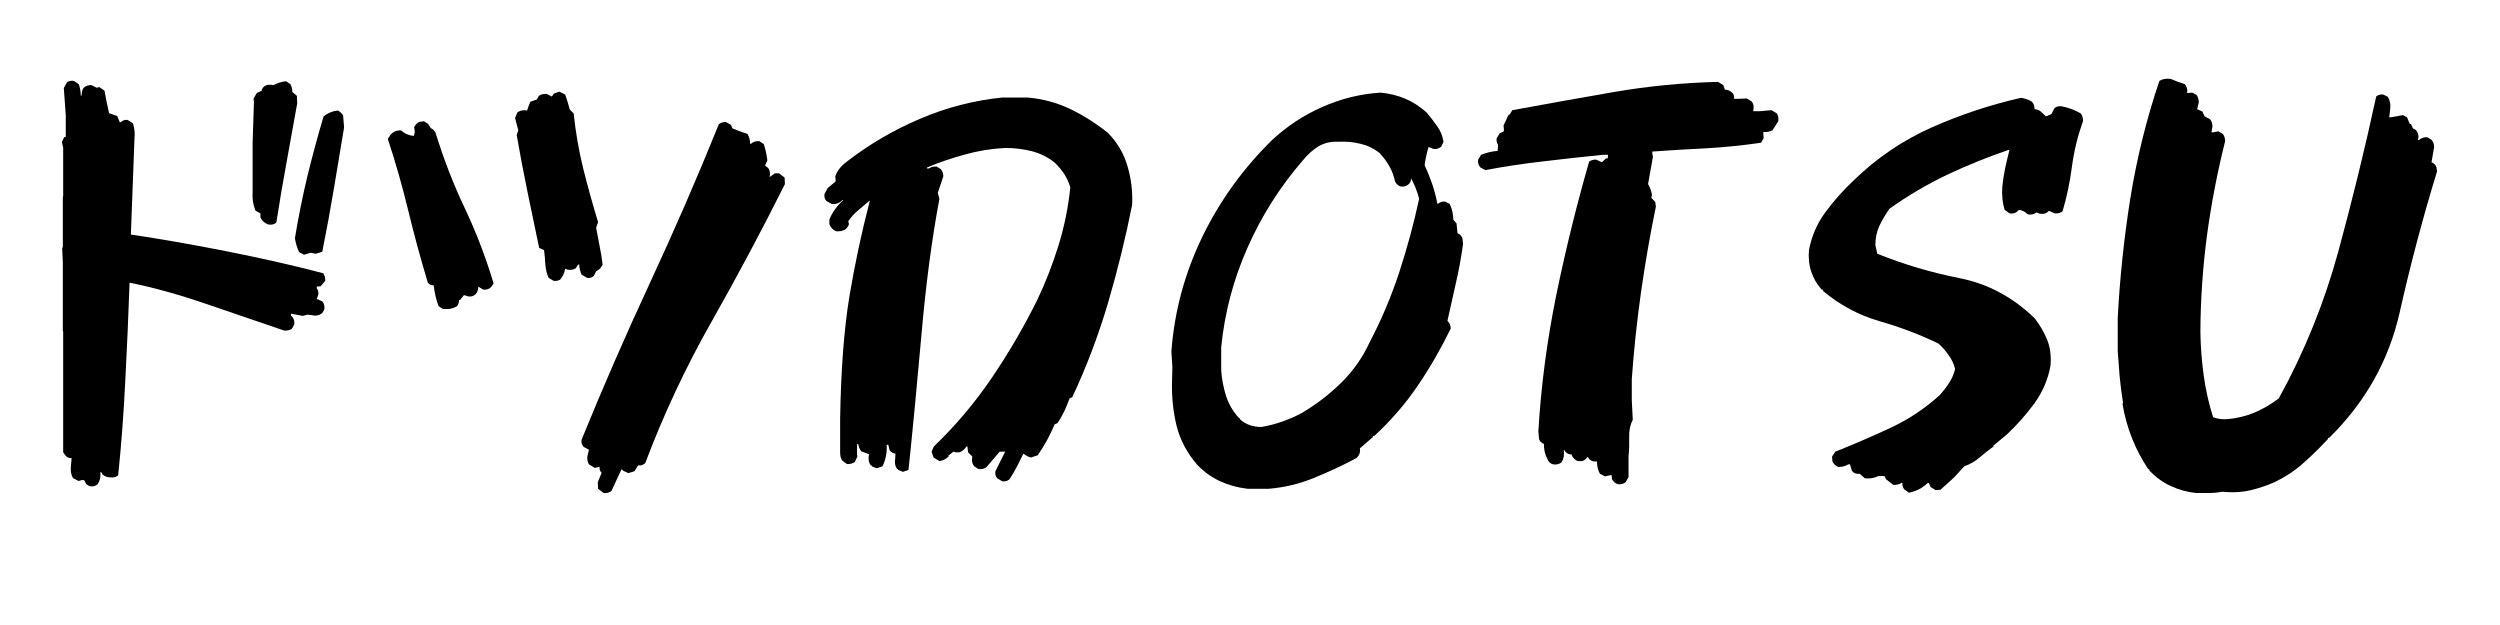
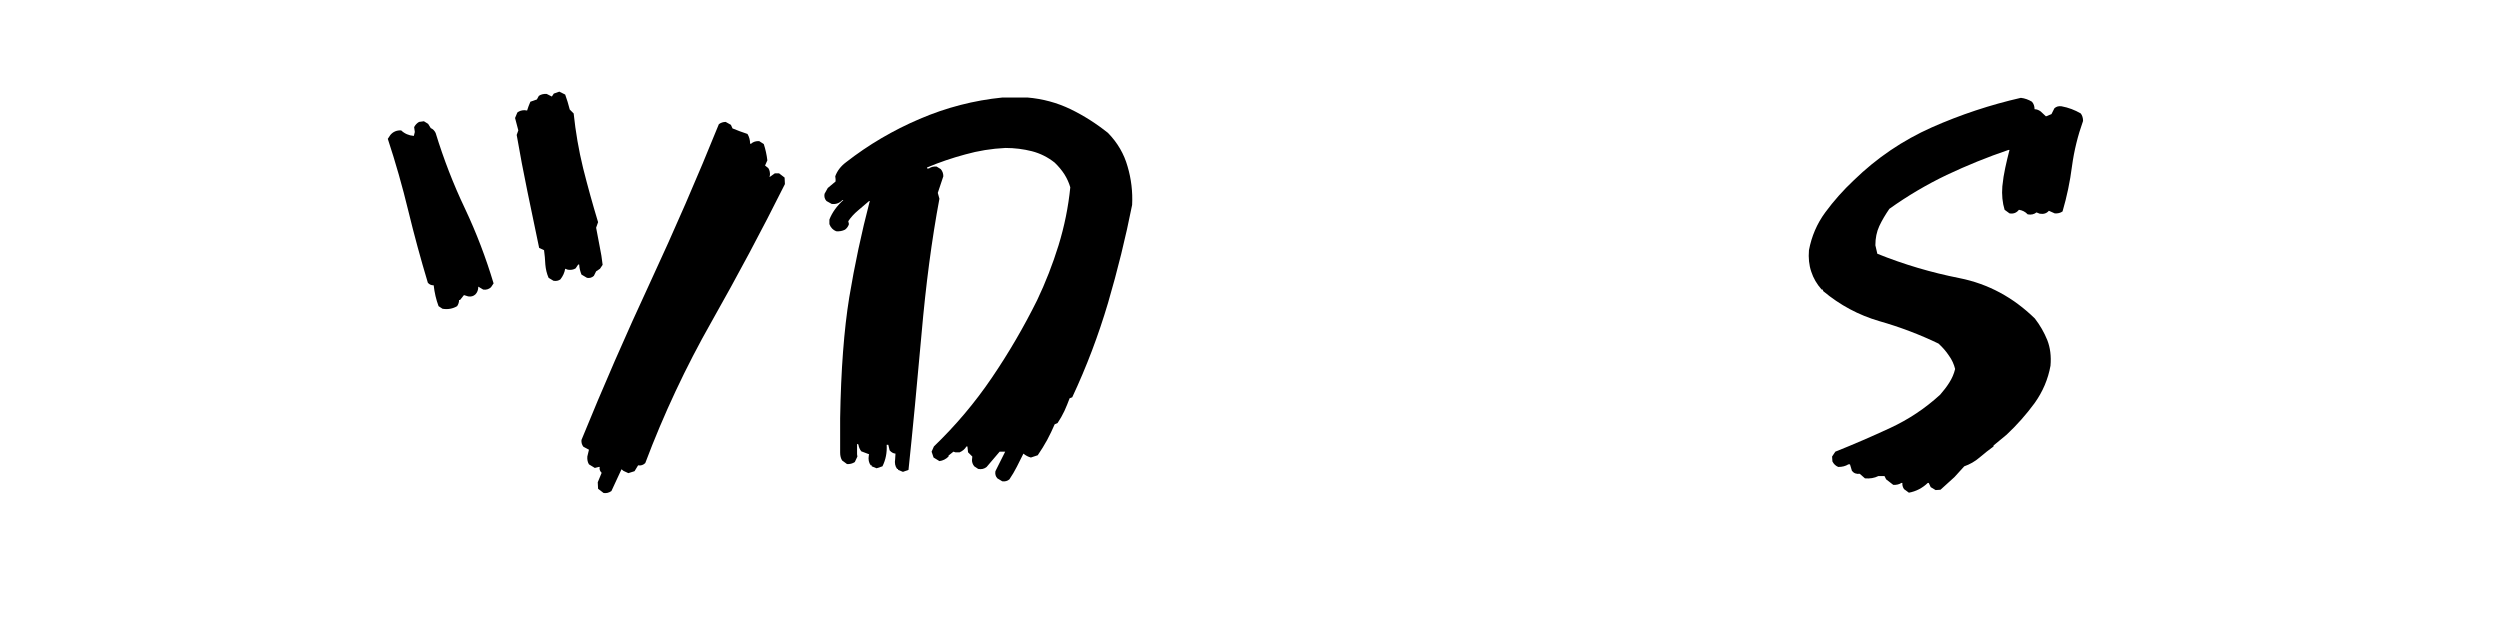
<svg xmlns="http://www.w3.org/2000/svg" width="160" zoomAndPan="magnify" viewBox="0 0 120 30" height="40" preserveAspectRatio="xMidYMid meet" version="1.0">
  <defs>
    <g />
  </defs>
  <g fill="#000000" fill-opacity="1">
    <g transform="translate(1.938, 22.758)">
      <g>
-         <path d="M 2.359 0.578 L 2.203 0.484 L 2.109 0.297 L 2.016 0.281 L 1.828 0.328 L 1.562 0.188 C 1.469 0.02 1.438 -0.18 1.469 -0.422 L 1.5 -0.766 C 1.352 -0.766 1.242 -0.82 1.172 -0.938 L 1.094 -1.047 L 1.094 -6.844 L 1.078 -6.875 L 1.078 -10.141 L 1.047 -10.859 L 1.078 -10.891 L 1.078 -13.312 L 1.094 -13.344 L 1.094 -15.672 L 1.031 -15.938 L 1.141 -16.172 L 1.219 -16.188 L 1.219 -17.219 L 1.125 -18.531 L 1.281 -18.812 C 1.375 -18.875 1.484 -18.895 1.609 -18.875 L 1.844 -18.719 C 1.906 -18.539 1.938 -18.359 1.938 -18.172 L 1.984 -18.172 C 1.973 -18.316 2.004 -18.441 2.078 -18.547 C 2.191 -18.641 2.316 -18.68 2.453 -18.672 L 2.703 -18.547 L 2.828 -18.578 L 3.078 -18.406 C 3.141 -18.051 3.211 -17.691 3.297 -17.328 L 3.688 -17.188 L 3.812 -16.891 L 3.859 -16.891 C 3.953 -16.984 4.062 -17.02 4.188 -17 L 4.438 -16.844 C 4.52 -16.613 4.547 -16.359 4.516 -16.078 L 4.344 -11.5 C 5.758 -11.289 7.305 -11.02 8.984 -10.688 C 10.672 -10.352 12.203 -10.004 13.578 -9.641 C 13.648 -9.535 13.68 -9.414 13.672 -9.281 L 13.453 -9.016 L 13.266 -9 L 13.266 -8.922 C 13.328 -8.848 13.352 -8.75 13.344 -8.625 L 13.266 -8.406 L 13.531 -8.297 C 13.625 -8.18 13.656 -8.047 13.625 -7.891 L 13.531 -7.734 C 13.438 -7.648 13.316 -7.609 13.172 -7.609 L 12.828 -7.656 L 12.594 -7.594 L 12.031 -7.703 L 12.031 -7.609 C 12.156 -7.504 12.207 -7.363 12.188 -7.188 L 12.078 -6.984 C 11.973 -6.91 11.848 -6.879 11.703 -6.891 C 10.609 -7.266 9.375 -7.688 8 -8.156 C 6.633 -8.625 5.395 -8.969 4.281 -9.188 C 4.227 -7.625 4.16 -6.07 4.078 -4.531 C 4.004 -2.988 3.891 -1.457 3.734 0.062 C 3.629 0.145 3.504 0.176 3.359 0.156 C 3.203 0.156 3.07 0.102 2.969 0 L 2.922 -0.094 L 2.875 -0.094 C 2.906 0.125 2.863 0.316 2.75 0.484 C 2.645 0.578 2.516 0.609 2.359 0.578 Z M 12.656 -10.531 L 12.422 -10.656 C 12.316 -10.875 12.25 -11.098 12.219 -11.328 C 12.383 -12.328 12.582 -13.312 12.812 -14.281 C 13.051 -15.258 13.312 -16.223 13.594 -17.172 C 13.801 -17.336 14.031 -17.43 14.281 -17.453 C 14.383 -17.398 14.469 -17.32 14.531 -17.219 L 14.578 -16.641 C 14.41 -15.641 14.242 -14.641 14.078 -13.641 C 13.91 -12.641 13.727 -11.648 13.531 -10.672 L 13.219 -10.578 L 12.969 -10.625 Z M 10.938 -11.984 C 10.758 -12.047 10.633 -12.16 10.562 -12.328 L 10.562 -12.516 L 10.328 -12.641 C 10.211 -12.922 10.164 -13.223 10.188 -13.547 L 10.188 -15.891 L 10.25 -17.844 L 10.234 -18.031 L 10.391 -18.297 L 10.609 -18.391 C 10.648 -18.547 10.75 -18.645 10.906 -18.688 L 11.094 -18.688 L 11.188 -18.672 C 11.375 -18.773 11.578 -18.836 11.797 -18.859 L 12 -18.719 C 12.062 -18.602 12.094 -18.477 12.094 -18.344 L 12.312 -18.156 L 12.328 -17.797 C 12.16 -16.848 11.988 -15.895 11.812 -14.938 C 11.633 -13.977 11.473 -13.023 11.328 -12.078 C 11.223 -11.984 11.094 -11.953 10.938 -11.984 Z M 10.938 -11.984 " />
-       </g>
+         </g>
    </g>
    <g transform="translate(17.567, 22.758)">
      <g>
        <path d="M 11.406 0.906 L 11.141 0.703 L 11.125 0.391 L 11.312 -0.062 C 11.227 -0.145 11.195 -0.238 11.219 -0.344 L 11.172 -0.344 L 10.984 -0.297 L 10.703 -0.469 C 10.641 -0.57 10.613 -0.695 10.625 -0.844 L 10.703 -1.172 L 10.438 -1.312 C 10.363 -1.406 10.332 -1.516 10.344 -1.641 C 11.375 -4.172 12.473 -6.691 13.641 -9.203 C 14.805 -11.711 15.906 -14.242 16.938 -16.797 C 17.031 -16.867 17.141 -16.906 17.266 -16.906 L 17.516 -16.766 L 17.594 -16.594 C 17.82 -16.5 18.062 -16.41 18.312 -16.328 C 18.395 -16.191 18.438 -16.035 18.438 -15.859 L 18.484 -15.859 C 18.586 -15.953 18.719 -15.992 18.875 -15.984 L 19.094 -15.844 C 19.176 -15.594 19.234 -15.332 19.266 -15.062 L 19.156 -14.812 L 19.312 -14.688 C 19.375 -14.594 19.398 -14.477 19.391 -14.344 L 19.359 -14.281 L 19.406 -14.281 L 19.625 -14.438 L 19.828 -14.438 L 20.094 -14.234 L 20.109 -13.922 C 19.004 -11.711 17.832 -9.516 16.594 -7.328 C 15.352 -5.141 14.289 -2.875 13.406 -0.531 C 13.312 -0.438 13.195 -0.398 13.062 -0.422 L 12.891 -0.141 L 12.594 -0.047 L 12.359 -0.156 L 12.266 -0.234 L 11.781 0.812 C 11.664 0.895 11.539 0.926 11.406 0.906 Z M 3.672 -7.938 L 3.484 -8.062 C 3.367 -8.375 3.289 -8.707 3.25 -9.062 C 3.133 -9.062 3.039 -9.102 2.969 -9.188 C 2.625 -10.332 2.312 -11.484 2.031 -12.641 C 1.75 -13.805 1.422 -14.957 1.047 -16.094 L 1.172 -16.281 C 1.305 -16.438 1.477 -16.508 1.688 -16.5 C 1.852 -16.344 2.055 -16.254 2.297 -16.234 L 2.344 -16.422 L 2.312 -16.656 C 2.363 -16.758 2.441 -16.844 2.547 -16.906 L 2.781 -16.938 L 2.984 -16.812 L 3.109 -16.609 C 3.211 -16.566 3.289 -16.488 3.344 -16.375 C 3.727 -15.125 4.195 -13.914 4.75 -12.75 C 5.301 -11.582 5.758 -10.383 6.125 -9.156 L 6 -8.969 C 5.895 -8.875 5.77 -8.836 5.625 -8.859 L 5.391 -9 C 5.391 -8.844 5.344 -8.719 5.25 -8.625 C 5.156 -8.539 5.039 -8.508 4.906 -8.531 L 4.703 -8.594 L 4.516 -8.359 L 4.469 -8.359 C 4.469 -8.254 4.438 -8.156 4.375 -8.062 C 4.164 -7.938 3.93 -7.895 3.672 -7.938 Z M 9 -9.281 L 8.766 -9.422 C 8.68 -9.617 8.629 -9.832 8.609 -10.062 C 8.598 -10.301 8.578 -10.531 8.547 -10.75 L 8.312 -10.859 C 8.125 -11.766 7.938 -12.664 7.75 -13.562 C 7.562 -14.469 7.391 -15.375 7.234 -16.281 L 7.312 -16.5 L 7.156 -17.094 L 7.266 -17.359 C 7.359 -17.43 7.473 -17.469 7.609 -17.469 L 7.734 -17.453 C 7.773 -17.586 7.828 -17.727 7.891 -17.875 L 8.203 -17.984 L 8.297 -18.156 C 8.398 -18.227 8.523 -18.258 8.672 -18.25 L 8.922 -18.125 L 9.016 -18.266 L 9.281 -18.359 L 9.562 -18.219 C 9.645 -17.988 9.719 -17.75 9.781 -17.5 L 9.969 -17.312 C 10.062 -16.426 10.211 -15.551 10.422 -14.688 C 10.641 -13.82 10.879 -12.957 11.141 -12.094 L 11.047 -11.828 C 11.109 -11.523 11.164 -11.223 11.219 -10.922 C 11.281 -10.629 11.328 -10.336 11.359 -10.047 L 11.234 -9.859 L 11.047 -9.734 L 10.938 -9.516 C 10.844 -9.43 10.734 -9.398 10.609 -9.422 L 10.344 -9.578 C 10.281 -9.734 10.242 -9.895 10.234 -10.062 L 10.188 -10.062 L 10.062 -9.875 C 9.957 -9.812 9.832 -9.789 9.688 -9.812 L 9.562 -9.859 C 9.531 -9.672 9.453 -9.5 9.328 -9.344 C 9.234 -9.281 9.125 -9.258 9 -9.281 Z M 9 -9.281 " />
      </g>
    </g>
    <g transform="translate(38.733, 22.758)">
      <g>
        <path d="M 9.375 0.344 L 9.141 0.203 C 9.055 0.109 9.023 -0.004 9.047 -0.141 L 9.516 -1.078 L 9.25 -1.078 L 8.625 -0.344 C 8.508 -0.25 8.375 -0.219 8.219 -0.25 L 8.031 -0.375 C 7.957 -0.469 7.922 -0.566 7.922 -0.672 L 7.938 -0.844 L 7.734 -1.047 L 7.703 -1.328 L 7.656 -1.328 C 7.582 -1.203 7.473 -1.109 7.328 -1.047 L 7.125 -1.047 L 7.031 -1.078 L 6.797 -0.891 L 6.797 -0.844 C 6.672 -0.719 6.523 -0.645 6.359 -0.625 L 6.078 -0.797 L 5.984 -1.078 L 6.094 -1.328 C 7.133 -2.328 8.062 -3.426 8.875 -4.625 C 9.688 -5.82 10.41 -7.062 11.047 -8.344 C 11.453 -9.195 11.797 -10.078 12.078 -10.984 C 12.359 -11.898 12.547 -12.828 12.641 -13.766 C 12.578 -13.984 12.484 -14.191 12.359 -14.391 C 12.234 -14.586 12.078 -14.773 11.891 -14.953 C 11.566 -15.211 11.203 -15.395 10.797 -15.5 C 10.391 -15.602 9.969 -15.656 9.531 -15.656 C 8.863 -15.625 8.219 -15.52 7.594 -15.344 C 6.969 -15.176 6.359 -14.969 5.766 -14.719 L 5.766 -14.672 L 5.859 -14.672 C 5.953 -14.742 6.07 -14.773 6.219 -14.766 L 6.422 -14.641 C 6.504 -14.547 6.547 -14.43 6.547 -14.297 L 6.281 -13.5 L 6.359 -13.219 C 5.992 -11.258 5.707 -9.094 5.5 -6.719 C 5.289 -4.344 5.082 -2.172 4.875 -0.203 L 4.609 -0.109 L 4.375 -0.203 L 4.375 -0.25 L 4.328 -0.25 C 4.234 -0.375 4.203 -0.531 4.234 -0.719 L 4.25 -0.984 C 4.145 -0.992 4.051 -1.047 3.969 -1.141 L 3.906 -1.406 L 3.828 -1.406 C 3.848 -1.031 3.781 -0.688 3.625 -0.375 L 3.344 -0.281 L 3.109 -0.375 L 3.109 -0.422 L 3.062 -0.422 C 2.969 -0.547 2.938 -0.703 2.969 -0.891 L 2.984 -0.953 L 2.609 -1.094 C 2.535 -1.188 2.488 -1.297 2.469 -1.422 L 2.406 -1.453 L 2.406 -0.953 L 2.422 -0.844 L 2.297 -0.578 C 2.18 -0.504 2.055 -0.473 1.922 -0.484 L 1.688 -0.656 C 1.625 -0.758 1.594 -0.883 1.594 -1.031 L 1.594 -2.688 C 1.633 -5.008 1.781 -6.941 2.031 -8.484 C 2.289 -10.035 2.617 -11.578 3.016 -13.109 L 2.984 -13.109 C 2.816 -12.961 2.641 -12.812 2.453 -12.656 C 2.266 -12.5 2.109 -12.328 1.984 -12.141 L 2.016 -12 C 1.984 -11.895 1.922 -11.805 1.828 -11.734 C 1.703 -11.672 1.562 -11.645 1.406 -11.656 C 1.25 -11.719 1.141 -11.832 1.078 -12 L 1.078 -12.219 C 1.211 -12.562 1.438 -12.875 1.75 -13.156 L 1.703 -13.156 C 1.566 -13.008 1.395 -12.945 1.188 -12.969 L 0.938 -13.109 C 0.852 -13.203 0.82 -13.316 0.844 -13.453 L 1 -13.734 L 1.375 -14.047 L 1.375 -14.156 L 1.359 -14.297 C 1.453 -14.555 1.625 -14.781 1.875 -14.969 C 2.957 -15.812 4.133 -16.504 5.406 -17.047 C 6.688 -17.598 8.016 -17.941 9.391 -18.078 L 10.578 -18.078 C 11.316 -18.016 12.008 -17.828 12.656 -17.516 C 13.301 -17.203 13.898 -16.82 14.453 -16.375 C 14.91 -15.906 15.223 -15.367 15.391 -14.766 C 15.566 -14.172 15.641 -13.555 15.609 -12.922 C 15.297 -11.348 14.91 -9.781 14.453 -8.219 C 13.992 -6.664 13.422 -5.156 12.734 -3.688 L 12.609 -3.641 C 12.535 -3.441 12.453 -3.238 12.359 -3.031 C 12.266 -2.832 12.156 -2.641 12.031 -2.453 L 11.891 -2.391 C 11.785 -2.141 11.664 -1.891 11.531 -1.641 C 11.395 -1.391 11.242 -1.145 11.078 -0.906 L 10.75 -0.797 C 10.625 -0.828 10.504 -0.891 10.391 -0.984 C 10.285 -0.773 10.18 -0.566 10.078 -0.359 C 9.973 -0.148 9.852 0.051 9.719 0.25 C 9.625 0.332 9.508 0.363 9.375 0.344 Z M 9.375 0.344 " />
      </g>
    </g>
    <g transform="translate(55.18, 22.758)">
      <g>
-         <path d="M 4.703 0.703 C 4.234 0.648 3.797 0.531 3.391 0.344 C 2.984 0.156 2.617 -0.102 2.297 -0.438 C 1.805 -1 1.473 -1.625 1.297 -2.312 C 1.129 -3.008 1.055 -3.727 1.078 -4.469 L 1.094 -5.141 L 1.047 -5.891 C 1.191 -7.816 1.688 -9.648 2.531 -11.391 C 3.383 -13.141 4.504 -14.691 5.891 -16.047 C 6.609 -16.711 7.41 -17.238 8.297 -17.625 C 9.18 -18.02 10.113 -18.25 11.094 -18.312 C 11.52 -18.27 11.914 -18.172 12.281 -18.016 C 12.645 -17.859 12.984 -17.641 13.297 -17.359 C 13.484 -17.141 13.656 -16.914 13.812 -16.688 C 13.969 -16.469 14.066 -16.223 14.109 -15.953 L 14 -15.719 C 13.883 -15.625 13.758 -15.586 13.625 -15.609 L 13.391 -15.703 C 13.305 -15.422 13.242 -15.129 13.203 -14.828 C 13.336 -14.535 13.457 -14.238 13.562 -13.938 C 13.664 -13.633 13.75 -13.316 13.812 -12.984 L 13.859 -12.984 C 13.953 -13.066 14.066 -13.098 14.203 -13.078 L 14.406 -12.969 C 14.52 -12.727 14.578 -12.477 14.578 -12.219 L 14.734 -12.031 L 14.781 -11.562 C 14.895 -11.52 14.973 -11.441 15.016 -11.328 L 15.047 -11.047 C 14.961 -10.422 14.848 -9.797 14.703 -9.172 C 14.566 -8.555 14.43 -7.953 14.297 -7.359 C 14.398 -7.266 14.453 -7.141 14.453 -6.984 C 13.992 -6.035 13.469 -5.125 12.875 -4.25 C 12.281 -3.375 11.586 -2.57 10.797 -1.844 L 10.719 -1.828 L 10.719 -1.781 L 10.094 -1.234 C 10.125 -1.047 10.066 -0.891 9.922 -0.766 C 9.254 -0.41 8.57 -0.094 7.875 0.188 C 7.188 0.469 6.469 0.641 5.719 0.703 Z M 7.312 -2.938 C 8 -3.344 8.629 -3.828 9.203 -4.391 C 9.773 -4.953 10.227 -5.598 10.562 -6.328 C 11.125 -7.398 11.598 -8.52 11.984 -9.688 C 12.367 -10.863 12.688 -12.039 12.938 -13.219 C 12.844 -13.582 12.711 -13.91 12.547 -14.203 C 12.555 -14.078 12.516 -13.977 12.422 -13.906 C 12.316 -13.812 12.188 -13.781 12.031 -13.812 C 11.926 -13.852 11.844 -13.93 11.781 -14.047 C 11.727 -14.305 11.641 -14.547 11.516 -14.766 C 11.391 -14.992 11.227 -15.211 11.031 -15.422 C 10.75 -15.641 10.441 -15.785 10.109 -15.859 C 9.785 -15.941 9.438 -15.973 9.062 -15.953 C 8.707 -15.973 8.391 -15.898 8.109 -15.734 C 7.836 -15.566 7.586 -15.344 7.359 -15.062 C 6.266 -13.801 5.379 -12.406 4.703 -10.875 C 4.023 -9.344 3.602 -7.75 3.438 -6.094 L 3.438 -4.969 C 3.469 -4.551 3.547 -4.145 3.672 -3.75 C 3.797 -3.363 4 -3.016 4.281 -2.703 L 4.328 -2.688 L 4.328 -2.641 C 4.617 -2.379 4.973 -2.254 5.391 -2.266 C 5.734 -2.328 6.066 -2.414 6.391 -2.531 C 6.711 -2.645 7.02 -2.781 7.312 -2.938 Z M 7.312 -2.938 " />
-       </g>
+         </g>
    </g>
    <g transform="translate(70.295, 22.758)">
      <g>
-         <path d="M 7.359 0.484 C 7.234 0.441 7.141 0.359 7.078 0.234 L 7.062 0.047 L 7.016 0.047 L 6.75 0.109 L 6.5 -0.016 C 6.406 -0.191 6.359 -0.391 6.359 -0.609 C 6.18 -0.586 6.047 -0.641 5.953 -0.766 L 5.938 -0.812 L 5.891 -0.812 C 5.828 -0.719 5.75 -0.656 5.656 -0.625 L 5.438 -0.625 C 5.312 -0.676 5.219 -0.766 5.156 -0.891 L 5.156 -0.938 C 5.02 -0.938 4.91 -0.988 4.828 -1.094 L 4.812 -1.141 L 4.766 -1.141 C 4.797 -0.91 4.758 -0.719 4.656 -0.562 C 4.539 -0.477 4.406 -0.445 4.25 -0.469 C 4.113 -0.508 4.02 -0.602 3.969 -0.75 C 3.863 -0.945 3.812 -1.18 3.812 -1.453 C 3.695 -1.492 3.617 -1.57 3.578 -1.688 L 3.547 -2.062 C 3.672 -4.207 3.957 -6.383 4.406 -8.594 C 4.863 -10.812 5.391 -12.945 5.984 -15 C 6.078 -15.07 6.191 -15.102 6.328 -15.094 L 6.594 -14.969 L 6.797 -15.156 L 6.875 -15.156 L 6.891 -15.328 L 6.656 -15.328 C 5.707 -15.234 4.758 -15.129 3.812 -15.016 C 2.875 -14.91 1.938 -14.77 1 -14.594 L 0.766 -14.719 C 0.672 -14.82 0.633 -14.945 0.656 -15.094 L 0.797 -15.328 C 1.047 -15.43 1.312 -15.492 1.594 -15.516 L 1.609 -15.812 C 1.547 -15.906 1.523 -16.008 1.547 -16.125 L 1.688 -16.359 L 1.891 -16.453 L 1.891 -16.547 L 1.875 -16.734 L 2.109 -17.234 L 2.172 -17.266 L 2.297 -17.469 C 3.93 -17.77 5.562 -18.062 7.188 -18.344 C 8.82 -18.625 10.484 -18.785 12.172 -18.828 L 12.422 -18.672 L 12.5 -18.453 C 12.633 -18.453 12.75 -18.406 12.844 -18.312 C 12.926 -18.238 12.957 -18.141 12.938 -18.016 L 13.172 -18.016 L 13.547 -18.031 L 13.781 -17.891 C 13.863 -17.797 13.895 -17.68 13.875 -17.547 L 13.859 -17.422 L 14.188 -17.422 L 14.734 -17.469 L 15 -17.312 C 15.062 -17.195 15.082 -17.07 15.062 -16.938 L 14.781 -16.5 C 14.656 -16.438 14.508 -16.41 14.344 -16.422 L 14.344 -16.375 L 14.359 -16.125 L 14.234 -15.906 C 13.367 -15.781 12.5 -15.691 11.625 -15.641 C 10.758 -15.598 9.891 -15.547 9.016 -15.484 L 9.016 -15.375 L 9.047 -15.234 L 8.812 -13.922 C 8.906 -13.766 8.969 -13.594 9 -13.406 L 8.969 -13.266 L 9.156 -13.062 L 9.188 -12.844 C 8.914 -11.52 8.676 -10.141 8.469 -8.703 C 8.27 -7.273 8.125 -5.895 8.031 -4.562 L 8.031 -3.547 L 8.078 -2.609 C 7.953 -2.367 7.895 -2.094 7.906 -1.781 C 7.914 -1.469 7.906 -1.16 7.875 -0.859 L 7.875 0.141 L 7.734 0.391 C 7.617 0.473 7.492 0.504 7.359 0.484 Z M 7.359 0.484 " />
-       </g>
+         </g>
    </g>
    <g transform="translate(86.018, 22.758)">
      <g>
        <path d="M 5.609 0.891 L 5.375 0.719 C 5.312 0.625 5.285 0.523 5.297 0.422 L 5.25 0.422 C 5.145 0.492 5.016 0.523 4.859 0.516 L 4.516 0.25 L 4.438 0.094 L 4.141 0.094 C 3.953 0.188 3.738 0.223 3.5 0.203 L 3.25 -0.016 C 3.094 0.004 2.969 -0.039 2.875 -0.156 L 2.781 -0.469 L 2.703 -0.469 C 2.566 -0.383 2.406 -0.344 2.219 -0.344 C 2.094 -0.395 2 -0.484 1.938 -0.609 L 1.922 -0.844 L 2.078 -1.078 C 2.961 -1.43 3.844 -1.812 4.719 -2.219 C 5.594 -2.625 6.391 -3.156 7.109 -3.812 C 7.273 -4 7.422 -4.191 7.547 -4.391 C 7.68 -4.598 7.773 -4.816 7.828 -5.047 C 7.773 -5.273 7.676 -5.488 7.531 -5.688 C 7.395 -5.895 7.227 -6.086 7.031 -6.266 C 6.125 -6.703 5.176 -7.062 4.188 -7.344 C 3.195 -7.633 2.301 -8.113 1.5 -8.781 L 1.469 -8.859 L 1.422 -8.859 C 1.191 -9.117 1.023 -9.406 0.922 -9.719 C 0.816 -10.031 0.781 -10.375 0.812 -10.75 C 0.938 -11.414 1.195 -12.02 1.594 -12.562 C 2 -13.113 2.457 -13.629 2.969 -14.109 C 4.07 -15.18 5.316 -16.023 6.703 -16.641 C 8.086 -17.254 9.516 -17.727 10.984 -18.062 C 11.172 -18.039 11.348 -17.977 11.516 -17.875 C 11.598 -17.781 11.641 -17.66 11.641 -17.516 C 11.742 -17.516 11.844 -17.477 11.938 -17.406 L 12.188 -17.172 L 12.453 -17.281 L 12.594 -17.562 C 12.688 -17.645 12.801 -17.676 12.938 -17.656 C 13.27 -17.594 13.578 -17.477 13.859 -17.312 C 13.93 -17.219 13.969 -17.098 13.969 -16.953 C 13.719 -16.254 13.539 -15.531 13.438 -14.781 C 13.344 -14.039 13.191 -13.316 12.984 -12.609 C 12.879 -12.535 12.754 -12.504 12.609 -12.516 L 12.328 -12.641 C 12.223 -12.516 12.078 -12.469 11.891 -12.5 L 11.734 -12.562 C 11.617 -12.469 11.477 -12.438 11.312 -12.469 C 11.195 -12.594 11.055 -12.664 10.891 -12.688 C 10.773 -12.539 10.625 -12.484 10.438 -12.516 L 10.203 -12.688 C 10.098 -13.031 10.062 -13.406 10.094 -13.812 C 10.125 -14.125 10.172 -14.422 10.234 -14.703 C 10.297 -14.992 10.363 -15.281 10.438 -15.562 L 10.391 -15.562 C 9.379 -15.219 8.391 -14.816 7.422 -14.359 C 6.461 -13.898 5.547 -13.359 4.672 -12.734 C 4.484 -12.461 4.32 -12.188 4.188 -11.906 C 4.062 -11.633 4 -11.328 4 -10.984 L 4.094 -10.578 C 5.363 -10.066 6.68 -9.676 8.047 -9.406 C 9.41 -9.133 10.613 -8.488 11.656 -7.469 C 11.906 -7.145 12.102 -6.801 12.25 -6.438 C 12.395 -6.07 12.445 -5.66 12.406 -5.203 C 12.289 -4.555 12.035 -3.957 11.641 -3.406 C 11.242 -2.863 10.797 -2.359 10.297 -1.891 L 9.672 -1.375 L 9.672 -1.328 C 9.441 -1.16 9.219 -0.984 9 -0.797 C 8.781 -0.609 8.535 -0.469 8.266 -0.375 L 7.797 0.141 L 7.125 0.75 L 6.891 0.766 L 6.656 0.625 L 6.562 0.422 L 6.516 0.422 C 6.254 0.672 5.953 0.828 5.609 0.891 Z M 5.609 0.891 " />
      </g>
    </g>
    <g transform="translate(100.76, 22.758)">
      <g>
-         <path d="M 4.656 0.906 C 4.227 0.863 3.828 0.754 3.453 0.578 C 3.078 0.41 2.734 0.164 2.422 -0.156 L 2.406 -0.234 L 2.359 -0.234 C 2.047 -0.703 1.785 -1.195 1.578 -1.719 C 1.367 -2.25 1.219 -2.789 1.125 -3.344 L 1.141 -3.453 C 1.078 -3.859 1.023 -4.266 0.984 -4.672 C 0.953 -5.078 0.922 -5.488 0.891 -5.906 L 0.891 -7.5 C 0.992 -9.426 1.195 -11.348 1.5 -13.266 C 1.812 -15.18 2.273 -17.051 2.891 -18.875 C 3.047 -18.969 3.227 -19 3.438 -18.969 C 3.656 -18.875 3.879 -18.789 4.109 -18.719 C 4.191 -18.625 4.234 -18.504 4.234 -18.359 L 4.203 -18.297 L 4.281 -18.297 L 4.469 -18.312 L 4.672 -18.203 C 4.742 -18.109 4.781 -17.988 4.781 -17.844 L 4.703 -17.516 L 4.953 -17.406 L 5.062 -17.172 L 5.328 -17.031 C 5.398 -16.938 5.438 -16.82 5.438 -16.688 L 5.391 -16.406 L 5.469 -16.406 L 5.719 -16.453 L 5.938 -16.328 C 6.008 -16.234 6.047 -16.117 6.047 -15.984 C 5.672 -14.484 5.379 -12.969 5.172 -11.438 C 4.973 -9.914 4.867 -8.383 4.859 -6.844 C 4.867 -6.145 4.922 -5.445 5.016 -4.75 C 5.109 -4.062 5.258 -3.391 5.469 -2.734 C 5.688 -2.648 5.922 -2.617 6.172 -2.641 C 6.617 -2.68 7.047 -2.785 7.453 -2.953 C 7.867 -3.129 8.258 -3.359 8.625 -3.641 C 9.852 -5.867 10.805 -8.223 11.484 -10.703 C 12.16 -13.191 12.766 -15.664 13.297 -18.125 C 13.391 -18.207 13.504 -18.238 13.641 -18.219 L 13.859 -18.109 C 13.961 -17.93 14 -17.734 13.969 -17.516 L 13.922 -17.125 L 13.969 -17.125 C 14.176 -17.156 14.379 -17.191 14.578 -17.234 L 14.781 -17.125 L 14.906 -16.812 L 14.969 -16.797 L 15.062 -16.594 L 15.203 -16.516 C 15.285 -16.422 15.328 -16.305 15.328 -16.172 L 15.297 -16.031 L 15.344 -16.031 C 15.457 -16.133 15.594 -16.18 15.75 -16.172 L 15.953 -16.047 C 16.035 -15.953 16.078 -15.836 16.078 -15.703 L 15.953 -14.969 C 16.066 -14.926 16.145 -14.848 16.188 -14.734 L 16.219 -14.531 C 15.539 -12.32 14.941 -10.062 14.422 -7.75 C 13.898 -5.445 12.773 -3.445 11.047 -1.75 L 10.984 -1.734 L 10.984 -1.688 C 10.586 -1.258 10.18 -0.863 9.766 -0.5 C 9.348 -0.133 8.895 0.16 8.406 0.391 C 8.051 0.547 7.68 0.672 7.297 0.766 C 6.922 0.859 6.516 0.891 6.078 0.859 L 5.906 0.844 C 5.707 0.883 5.5 0.906 5.281 0.906 C 5.07 0.906 4.863 0.906 4.656 0.906 Z M 4.656 0.906 " />
-       </g>
+         </g>
    </g>
  </g>
</svg>